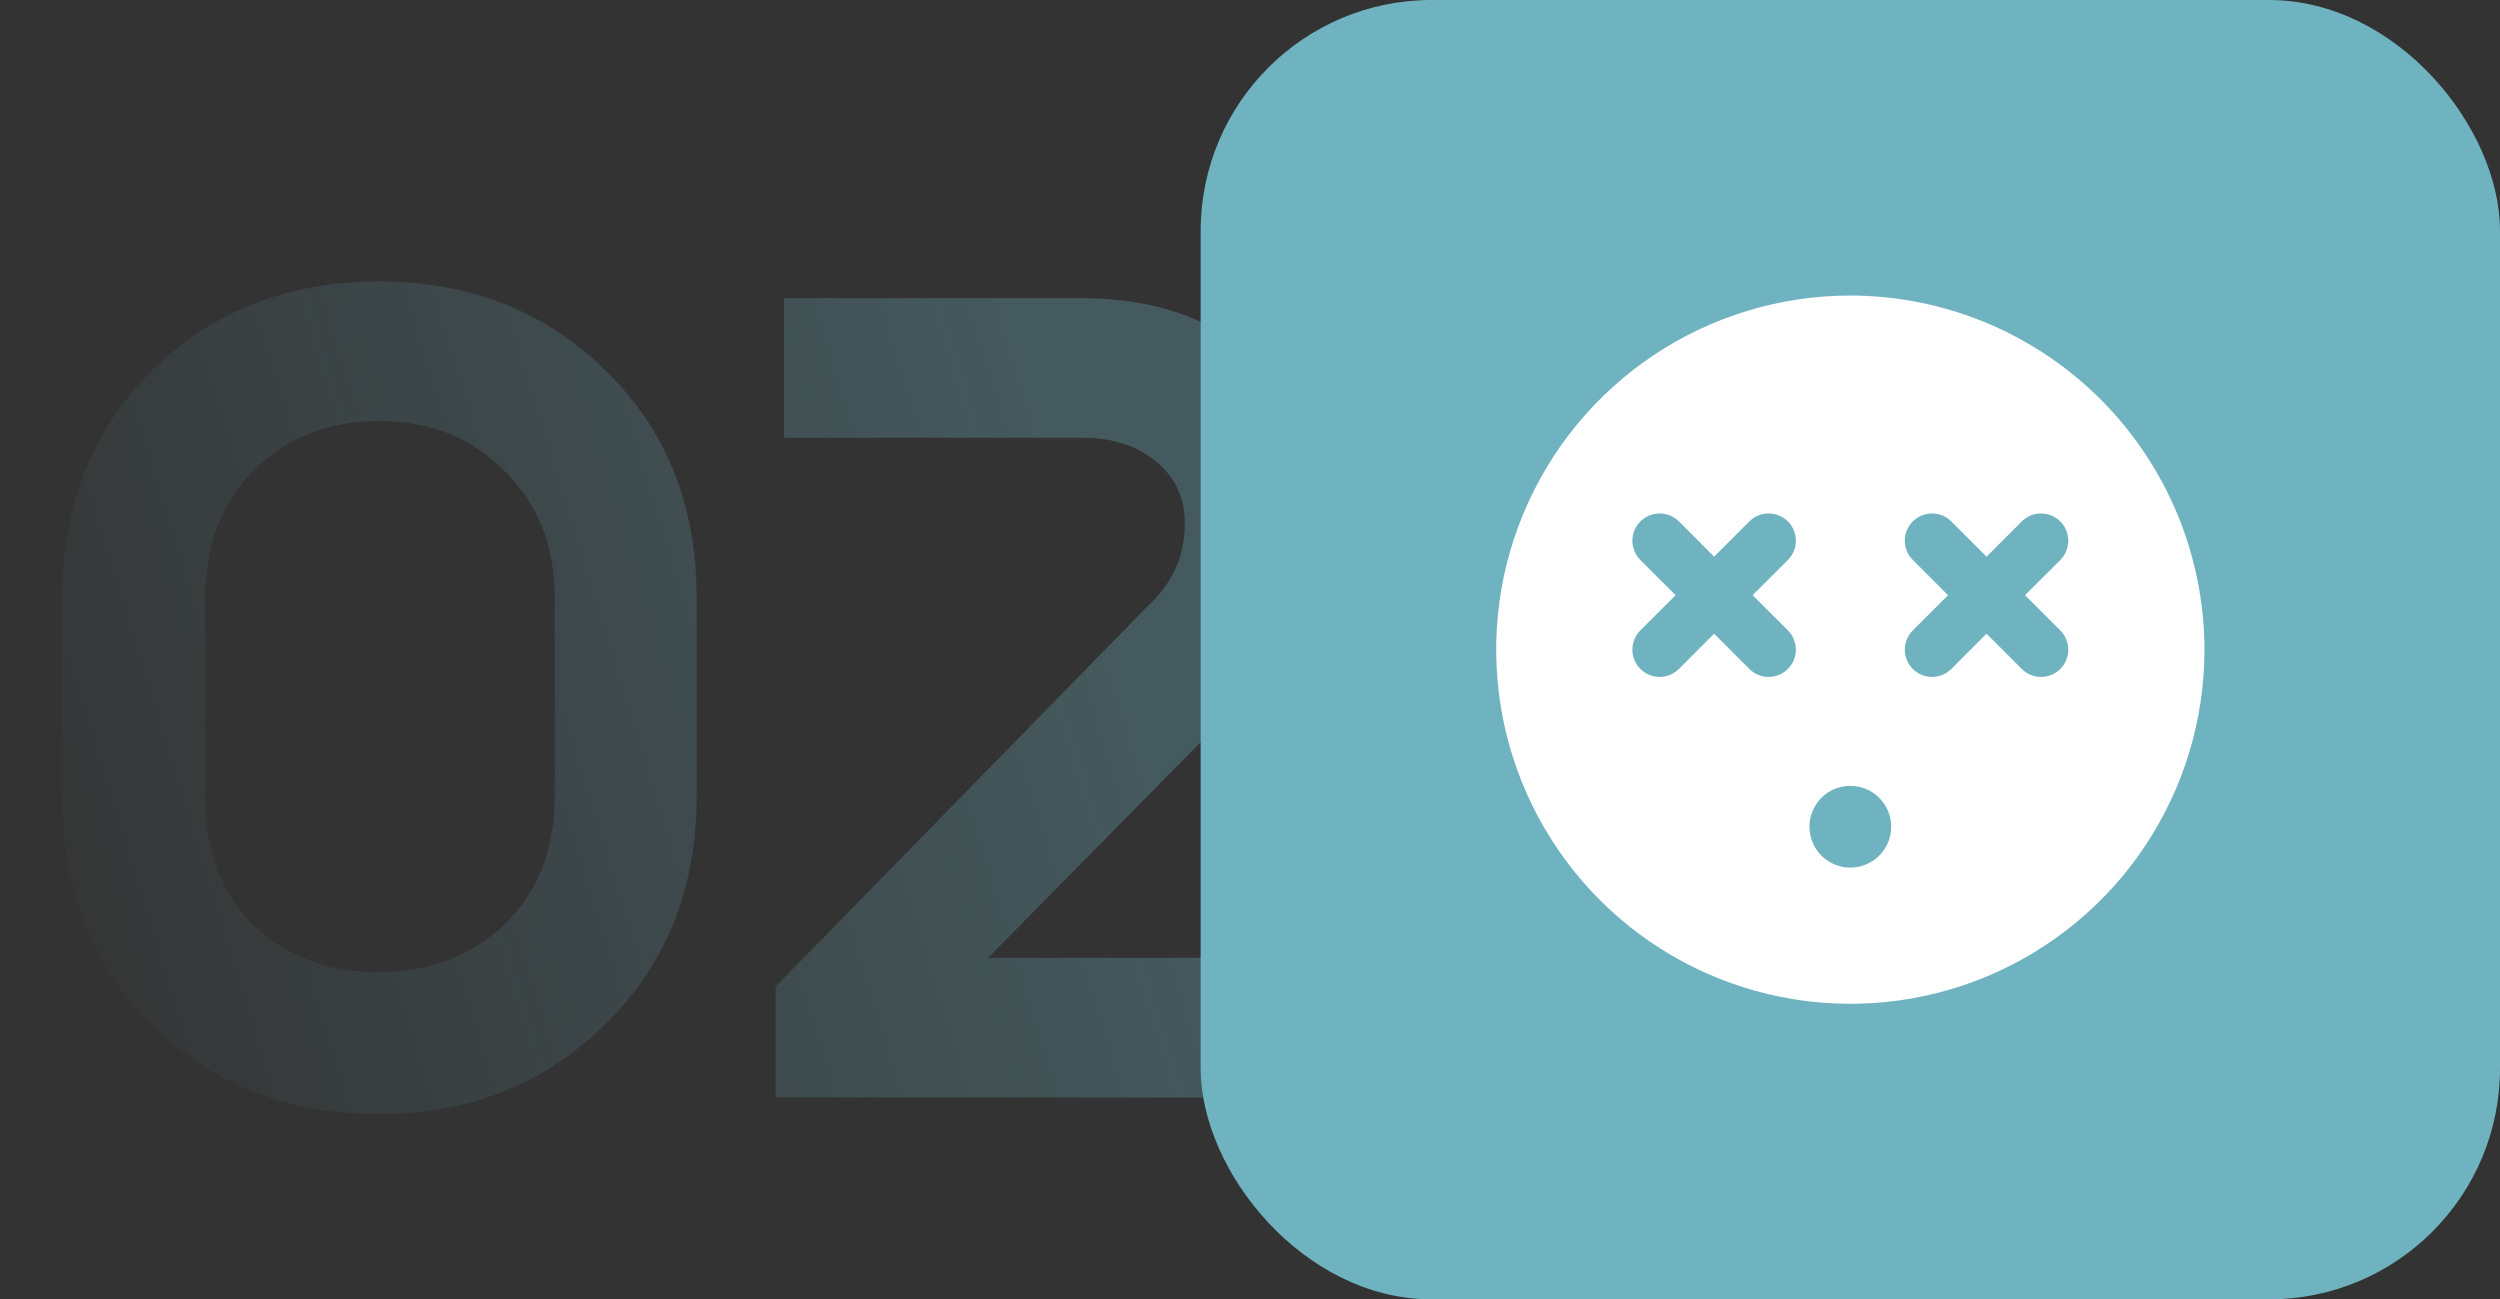
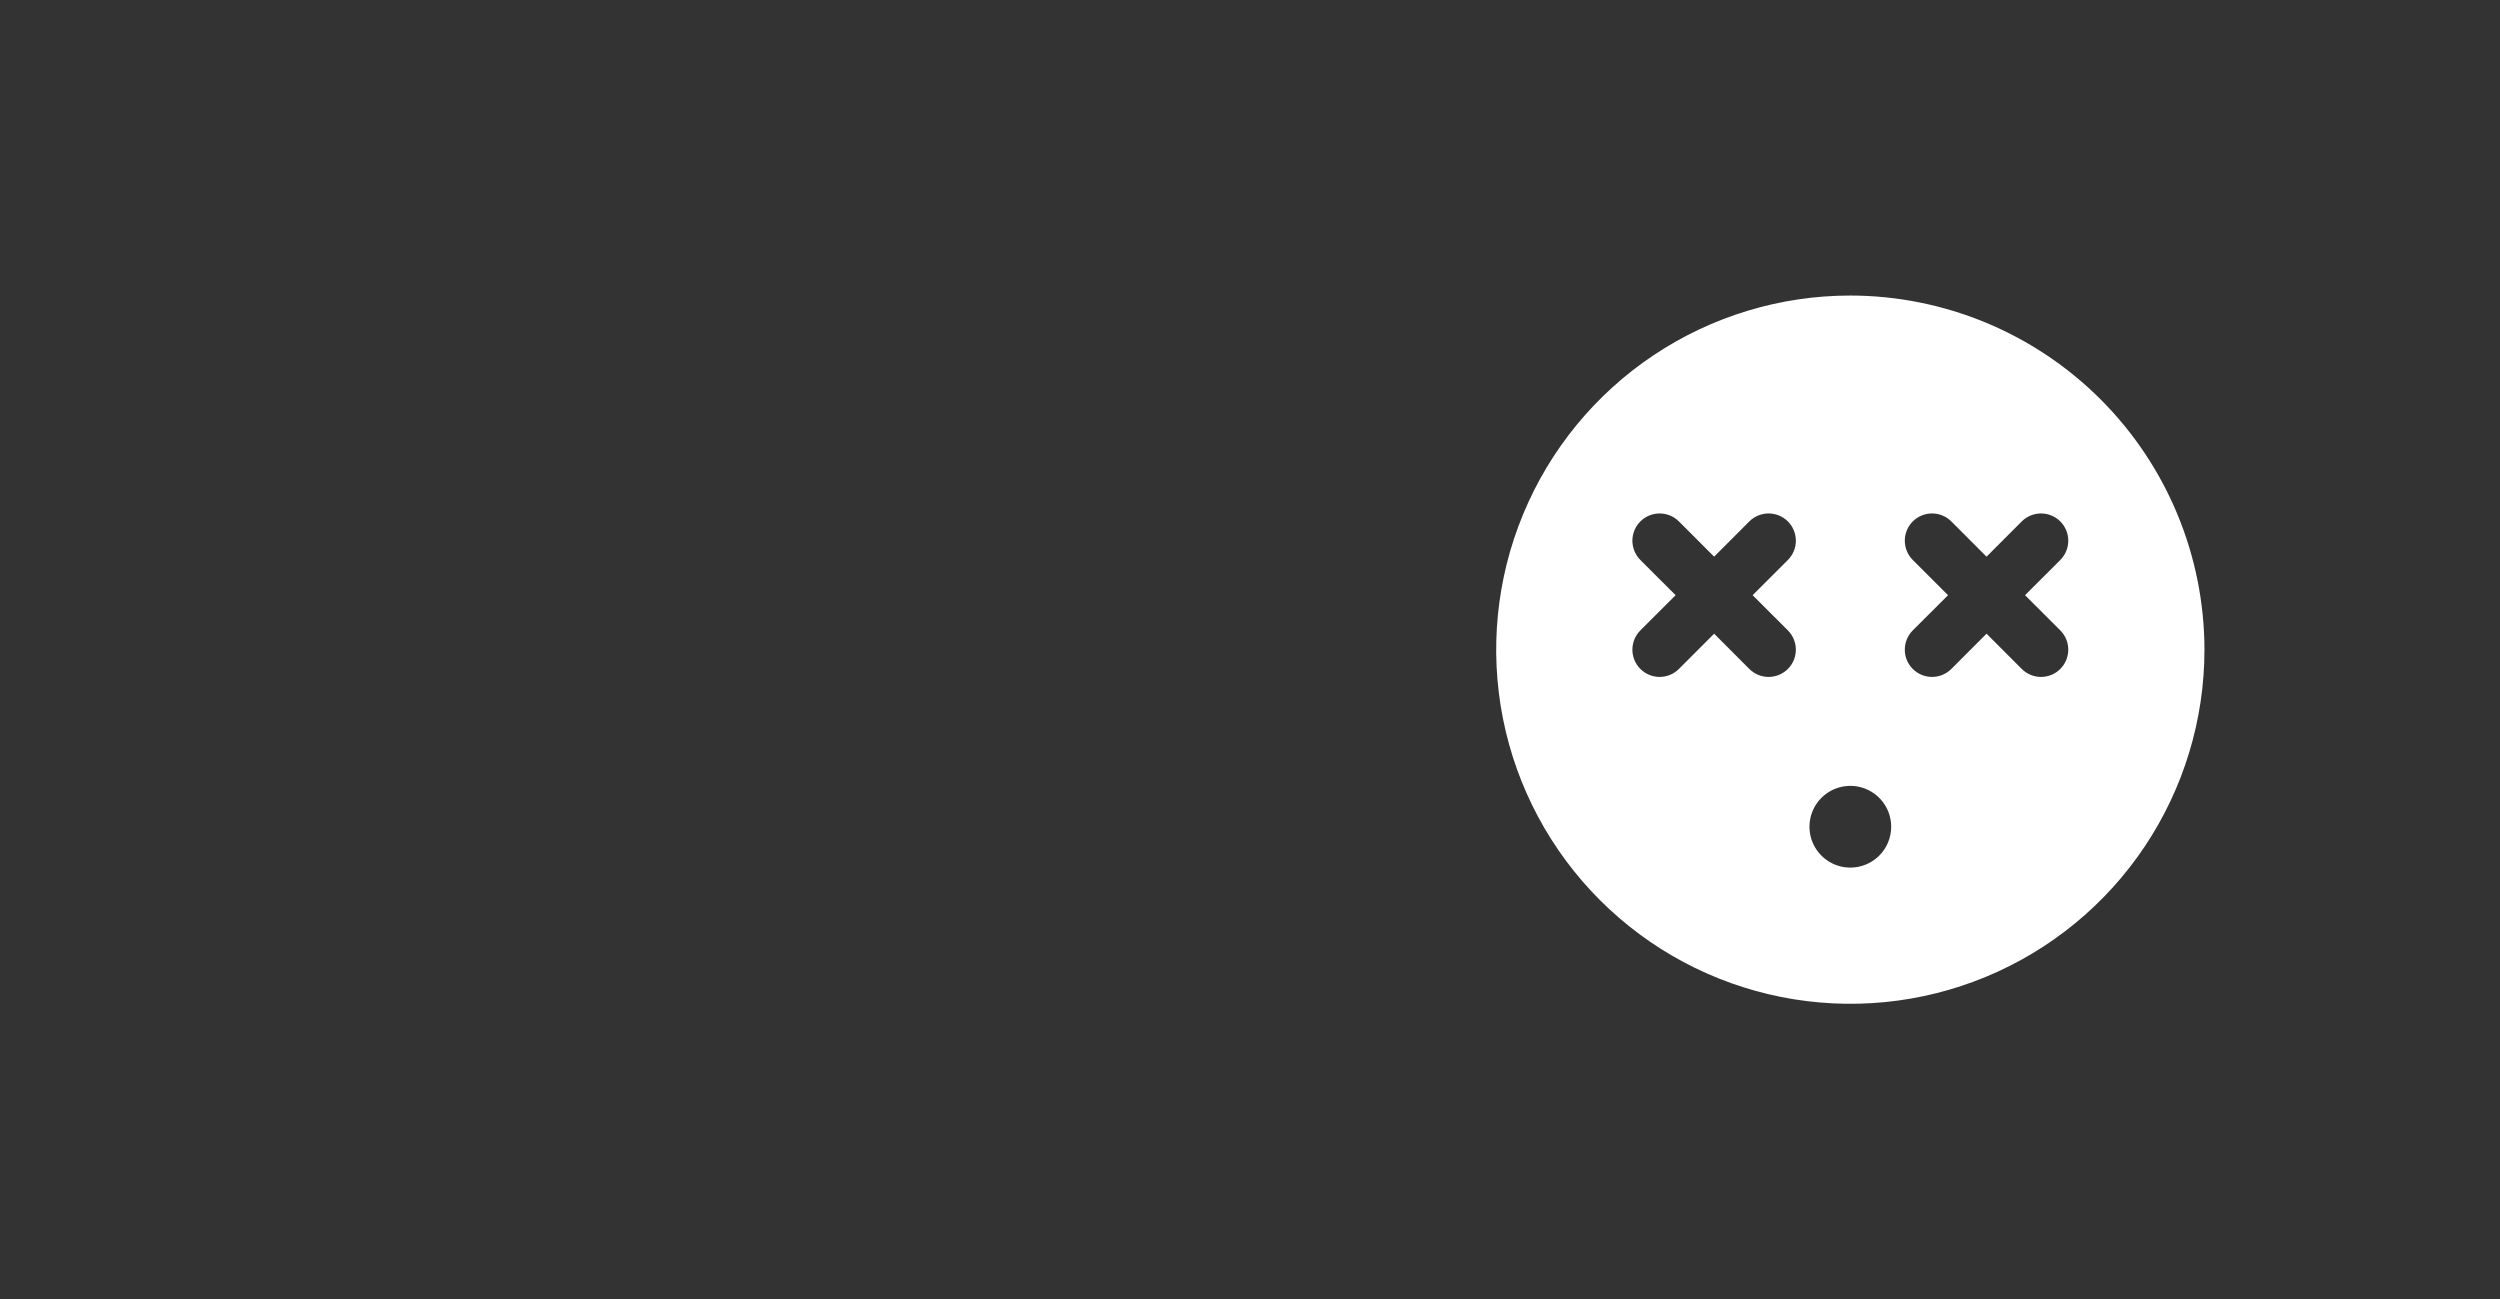
<svg xmlns="http://www.w3.org/2000/svg" width="152" height="79" viewBox="0 0 152 79" fill="none">
  <rect x="0" y="0" width="152" height="79" fill="#333333" stroke="none" />
-   <path opacity="0.3" d="M3.771 48.445V36.406C3.771 30.797 5.584 26.18 9.211 22.554C12.885 18.928 17.503 17.114 23.063 17.114C28.575 17.114 33.168 18.928 36.843 22.554C40.517 26.132 42.354 30.725 42.354 36.334V48.445C42.354 54.054 40.493 58.671 36.77 62.297C33.095 65.924 28.502 67.737 22.99 67.737C17.478 67.737 12.885 65.924 9.211 62.297C5.584 58.671 3.771 54.054 3.771 48.445ZM12.474 36.406V48.445C12.474 51.684 13.441 54.271 15.375 56.205C17.358 58.139 19.896 59.106 22.99 59.106C26.085 59.106 28.647 58.139 30.678 56.205C32.709 54.223 33.724 51.636 33.724 48.445V36.334C33.724 33.191 32.709 30.628 30.678 28.646C28.696 26.615 26.157 25.6 23.063 25.6C19.968 25.6 17.43 26.591 15.448 28.573C13.465 30.556 12.474 33.167 12.474 36.406ZM75.448 42.643L60.072 58.236H81.032V66.721H47.163V59.977L69.718 36.914C71.265 35.512 72.039 33.819 72.039 31.837C72.039 30.29 71.459 29.033 70.298 28.066C69.138 27.099 67.639 26.615 65.802 26.615H47.671V18.13H65.802C70.202 18.13 73.78 19.387 76.535 21.901C79.291 24.415 80.669 27.582 80.669 31.402C80.669 35.512 78.929 39.259 75.448 42.643Z" fill="url(#paint0_linear_142_12)" />
-   <rect x="73" width="79" height="79" rx="14.042" fill="#6FB3C1" />
  <path d="M112.5 17.969C108.242 17.969 104.079 19.232 100.538 21.597C96.997 23.963 94.237 27.326 92.608 31.26C90.978 35.195 90.552 39.524 91.382 43.7C92.213 47.877 94.264 51.714 97.275 54.725C100.286 57.736 104.123 59.787 108.299 60.617C112.476 61.448 116.805 61.022 120.74 59.392C124.674 57.763 128.037 55.003 130.403 51.462C132.768 47.921 134.031 43.758 134.031 39.5C134.024 33.792 131.753 28.319 127.717 24.283C123.681 20.247 118.208 17.976 112.5 17.969ZM108.703 38.328C109.014 38.639 109.188 39.06 109.188 39.5C109.188 39.94 109.014 40.361 108.703 40.672C108.392 40.983 107.971 41.157 107.531 41.157C107.092 41.157 106.67 40.983 106.359 40.672L104.219 38.529L102.078 40.672C101.767 40.983 101.346 41.157 100.906 41.157C100.467 41.157 100.045 40.983 99.734 40.672C99.424 40.361 99.249 39.94 99.249 39.5C99.249 39.06 99.424 38.639 99.734 38.328L101.877 36.188L99.734 34.047C99.424 33.736 99.249 33.315 99.249 32.875C99.249 32.435 99.424 32.014 99.734 31.703C100.045 31.392 100.467 31.218 100.906 31.218C101.346 31.218 101.767 31.392 102.078 31.703L104.219 33.846L106.359 31.703C106.67 31.392 107.092 31.218 107.531 31.218C107.971 31.218 108.392 31.392 108.703 31.703C109.014 32.014 109.188 32.435 109.188 32.875C109.188 33.315 109.014 33.736 108.703 34.047L106.56 36.188L108.703 38.328ZM112.5 52.75C112.009 52.75 111.528 52.604 111.12 52.331C110.711 52.058 110.393 51.67 110.205 51.216C110.017 50.762 109.968 50.263 110.063 49.781C110.159 49.299 110.396 48.856 110.743 48.509C111.091 48.161 111.533 47.925 112.015 47.829C112.497 47.733 112.997 47.782 113.451 47.97C113.905 48.158 114.293 48.477 114.566 48.885C114.839 49.294 114.984 49.774 114.984 50.266C114.984 50.925 114.723 51.556 114.257 52.022C113.791 52.488 113.159 52.75 112.5 52.75ZM125.266 38.328C125.419 38.482 125.542 38.665 125.625 38.866C125.708 39.067 125.751 39.282 125.751 39.5C125.751 39.718 125.708 39.933 125.625 40.134C125.542 40.335 125.419 40.518 125.266 40.672C125.112 40.826 124.929 40.948 124.728 41.031C124.527 41.114 124.311 41.157 124.094 41.157C123.876 41.157 123.661 41.114 123.46 41.031C123.259 40.948 123.076 40.826 122.922 40.672L120.781 38.529L118.641 40.672C118.33 40.983 117.908 41.157 117.469 41.157C117.029 41.157 116.608 40.983 116.297 40.672C115.986 40.361 115.812 39.94 115.812 39.5C115.812 39.06 115.986 38.639 116.297 38.328L118.44 36.188L116.297 34.047C115.986 33.736 115.812 33.315 115.812 32.875C115.812 32.435 115.986 32.014 116.297 31.703C116.608 31.392 117.029 31.218 117.469 31.218C117.908 31.218 118.33 31.392 118.641 31.703L120.781 33.846L122.922 31.703C123.076 31.549 123.259 31.427 123.46 31.344C123.661 31.261 123.876 31.218 124.094 31.218C124.311 31.218 124.527 31.261 124.728 31.344C124.929 31.427 125.112 31.549 125.266 31.703C125.419 31.857 125.542 32.04 125.625 32.241C125.708 32.442 125.751 32.657 125.751 32.875C125.751 33.093 125.708 33.308 125.625 33.509C125.542 33.71 125.419 33.893 125.266 34.047L123.123 36.188L125.266 38.328Z" fill="white" />
  <defs>
    <linearGradient id="paint0_linear_142_12" x1="67.734" y1="40.961" x2="0.771" y2="61.548" gradientUnits="userSpaceOnUse">
      <stop stop-color="#6FB3C1" />
      <stop offset="1" stop-color="#6FB3C1" stop-opacity="0" />
    </linearGradient>
  </defs>
</svg>